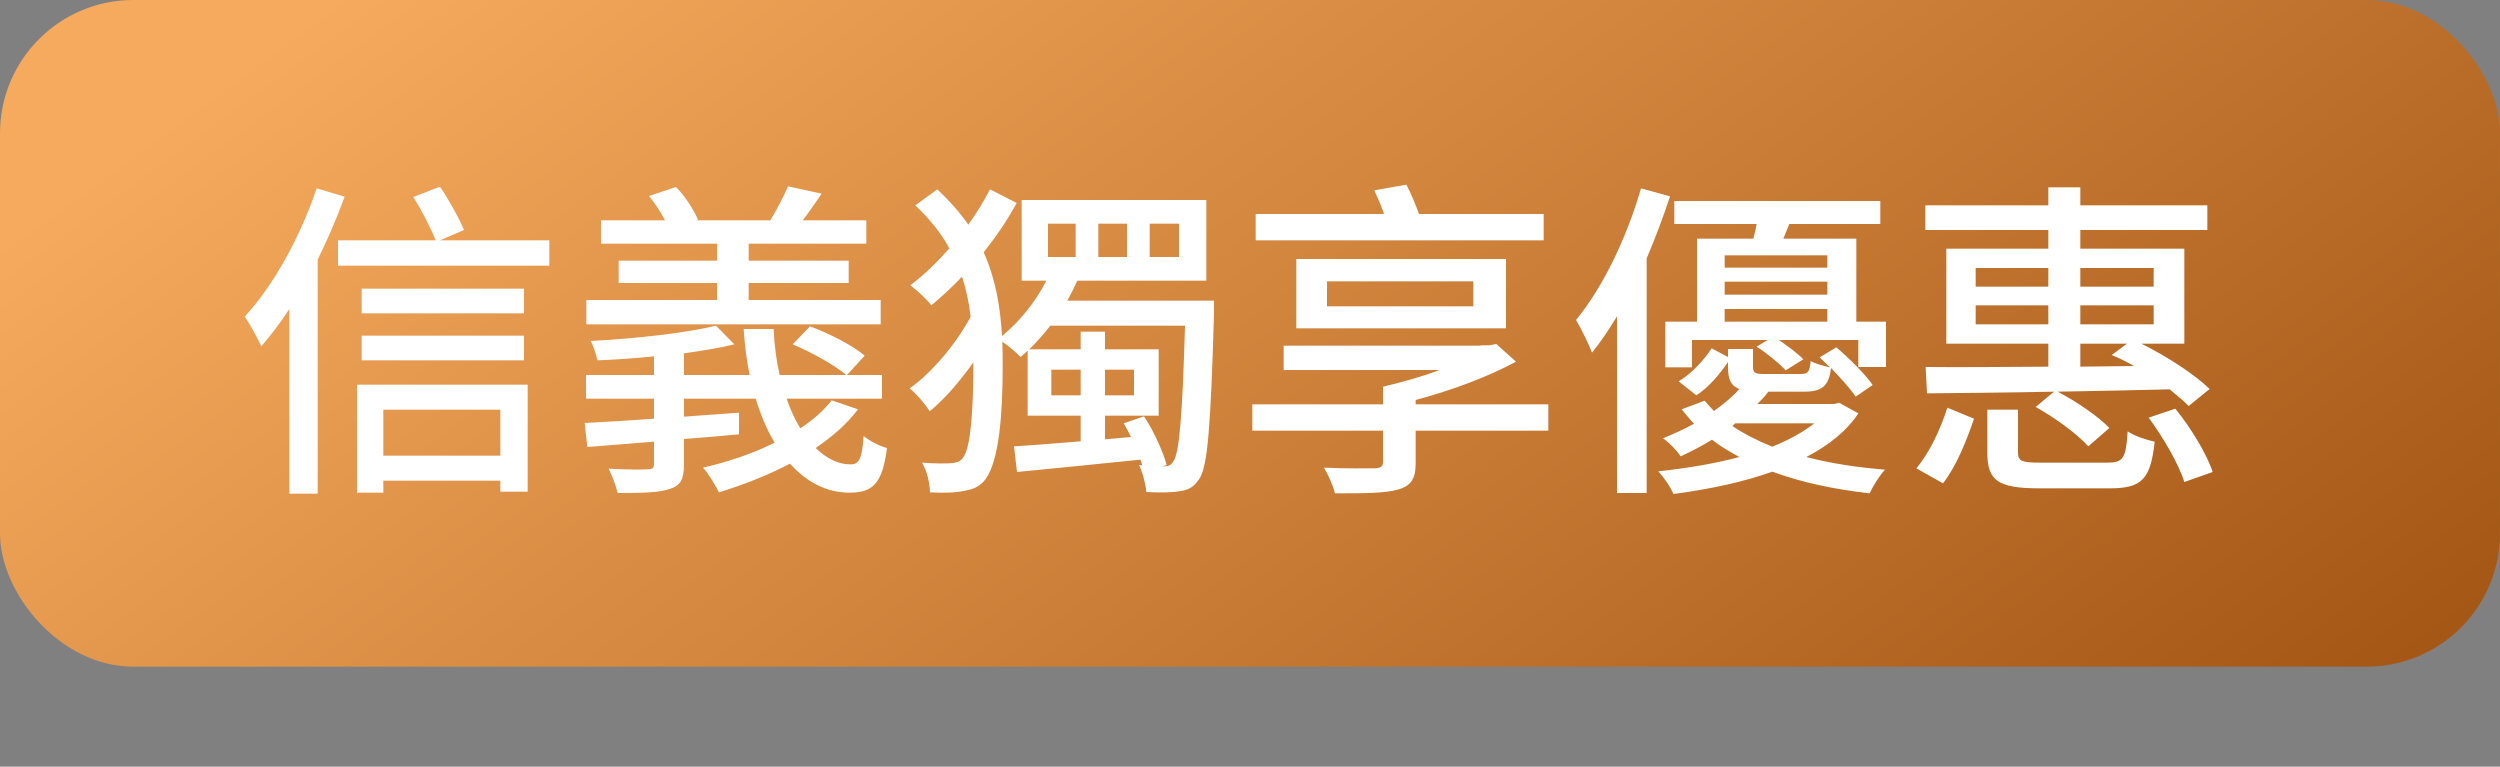
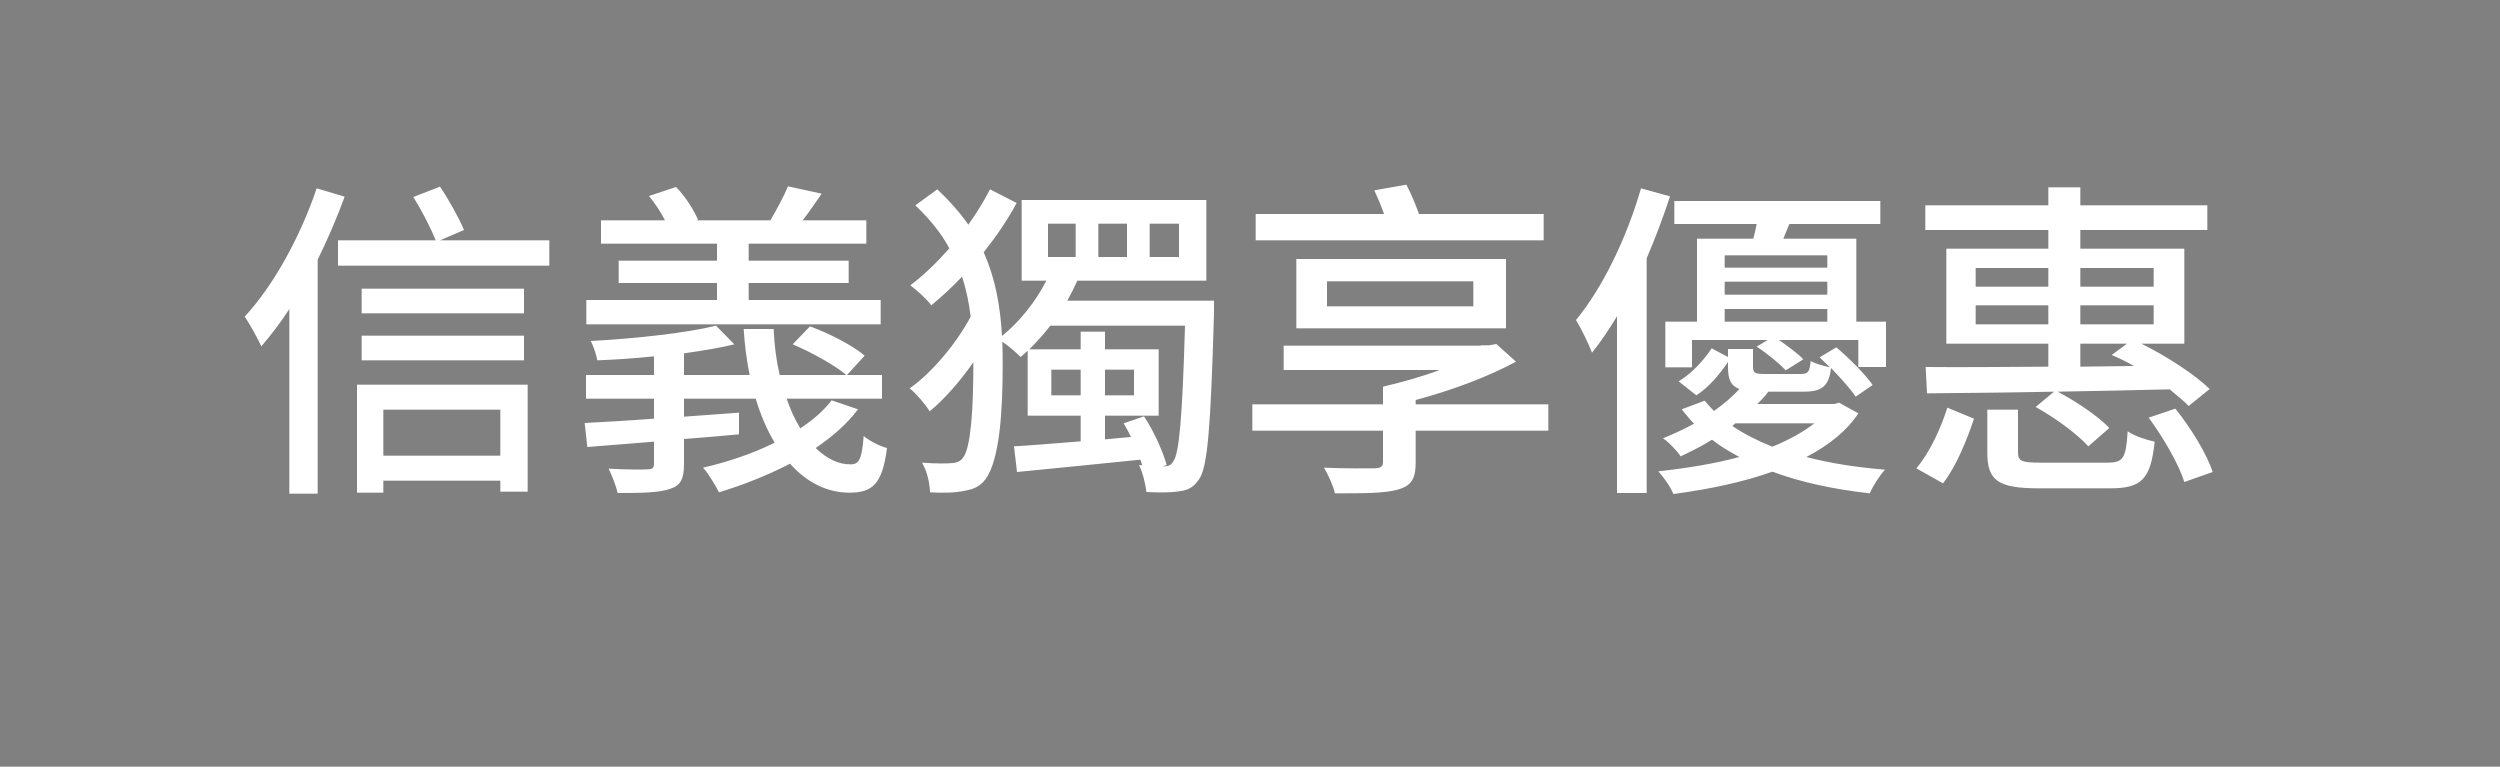
<svg xmlns="http://www.w3.org/2000/svg" width="75" height="23" viewBox="0 0 75 23" fill="none">
  <rect x="0" y="0" width="75" height="23" fill="#808080" stroke="none" />
-   <rect width="75" height="20" rx="4" fill="url(#paint0_linear_236_5634)" />
  <path d="M9.5 5.65L10.34 5.9C10.11 6.53 9.83 7.18 9.53 7.79V14.81H8.68V9.27C8.41 9.69 8.12 10.06 7.84 10.39C7.75 10.19 7.49 9.71 7.34 9.5C8.21 8.56 9.01 7.1 9.5 5.65ZM15.01 12.29H11.5V13.67H15.01V12.29ZM10.71 14.78V11.54H15.83V14.75H15.01V14.42H11.5V14.78H10.71ZM10.85 10.81V10.07H15.72V10.81H10.85ZM15.72 8.66V9.4H10.85V8.66H15.72ZM13.2 7.21H16.48V7.97H10.14V7.21H13.07C12.93 6.85 12.65 6.31 12.4 5.91L13.2 5.6C13.47 6 13.77 6.54 13.92 6.9L13.2 7.21ZM26.42 9V9.73H17.59V9H21.51V8.49H18.56V7.82H21.51V7.31H18.03V6.61H19.95C19.83 6.37 19.65 6.1 19.47 5.88L20.28 5.61C20.56 5.89 20.82 6.31 20.94 6.59L20.89 6.61H23.11C23.29 6.31 23.52 5.88 23.64 5.59L24.65 5.81C24.45 6.1 24.26 6.38 24.08 6.61H25.99V7.31H22.46V7.82H25.46V8.49H22.46V9H26.42ZM24.95 12.01L25.74 12.28C25.41 12.72 24.97 13.1 24.47 13.44C24.8 13.76 25.16 13.94 25.53 13.93C25.79 13.93 25.86 13.72 25.91 13.08C26.09 13.23 26.38 13.38 26.61 13.44C26.47 14.52 26.18 14.78 25.48 14.78C24.8 14.78 24.19 14.46 23.7 13.91C23.03 14.26 22.29 14.55 21.57 14.77C21.48 14.59 21.25 14.2 21.09 14.03C21.83 13.86 22.58 13.61 23.24 13.28C23.01 12.9 22.82 12.45 22.67 11.96H20.52V12.5C21.06 12.46 21.62 12.42 22.17 12.38V13.03C21.62 13.08 21.06 13.13 20.52 13.17V13.92C20.52 14.37 20.42 14.57 20.09 14.67C19.77 14.78 19.28 14.79 18.53 14.79C18.48 14.57 18.36 14.27 18.26 14.06C18.76 14.09 19.29 14.09 19.42 14.08C19.58 14.08 19.62 14.04 19.62 13.9V13.25L17.62 13.41L17.54 12.69C18.11 12.66 18.83 12.62 19.62 12.56V11.96H17.58V11.25H19.62V10.69C19.04 10.75 18.46 10.79 17.92 10.81C17.89 10.65 17.81 10.39 17.72 10.23C19.04 10.16 20.6 9.99 21.48 9.77L22.03 10.33C21.59 10.44 21.07 10.52 20.52 10.6V11.25H22.49C22.4 10.82 22.34 10.35 22.31 9.87H23.21C23.23 10.36 23.29 10.82 23.39 11.25H25.39C25.05 10.96 24.35 10.57 23.78 10.33L24.3 9.79C24.87 10 25.58 10.36 25.94 10.67L25.41 11.25H26.46V11.96H23.6C23.71 12.29 23.85 12.59 24.01 12.85C24.39 12.6 24.71 12.32 24.95 12.01ZM34.88 13.99H34.92C35.05 13.99 35.13 13.96 35.2 13.84C35.37 13.61 35.47 12.6 35.55 9.77H31.51C31.31 10.03 31.09 10.27 30.88 10.48H32.42V9.95H33.15V10.48H34.76V12.47H33.15V13.18L33.93 13.11C33.86 12.97 33.79 12.83 33.71 12.7L34.32 12.49C34.62 12.94 34.89 13.55 35 13.95L34.88 13.99ZM33.15 11.09V11.86H34.02V11.09H33.15ZM31.54 11.86H32.42V11.09H31.54V11.86ZM31.44 6.71V7.71H32.27V6.71H31.44ZM32.95 6.71V7.71H33.81V6.71H32.95ZM34.49 6.71V7.71H35.37V6.71H34.49ZM36.42 9.02V9.41C36.32 12.82 36.23 14.02 35.97 14.38C35.8 14.63 35.63 14.71 35.36 14.74C35.13 14.78 34.77 14.78 34.39 14.76C34.37 14.53 34.28 14.17 34.17 13.95L34.27 13.96L34.21 13.79C32.87 13.93 31.51 14.06 30.51 14.16L30.42 13.39C30.96 13.36 31.66 13.3 32.42 13.24V12.47H30.83V10.52C30.76 10.59 30.69 10.65 30.62 10.71C30.5 10.59 30.26 10.38 30.07 10.25C30.08 10.49 30.08 10.73 30.08 10.98C30.08 12.4 29.98 13.8 29.57 14.37C29.43 14.56 29.24 14.67 29 14.71C28.68 14.79 28.29 14.79 27.9 14.77C27.89 14.49 27.82 14.15 27.66 13.88C28.08 13.91 28.4 13.91 28.6 13.89C28.74 13.87 28.82 13.83 28.89 13.73C29.13 13.44 29.2 12.22 29.2 10.96V10.87C28.8 11.44 28.33 11.98 27.89 12.34C27.76 12.13 27.5 11.82 27.29 11.65C27.95 11.19 28.69 10.31 29.12 9.5C29.07 9.09 28.99 8.69 28.86 8.3C28.56 8.62 28.25 8.9 27.94 9.16C27.8 8.97 27.51 8.71 27.31 8.56C27.72 8.25 28.12 7.86 28.48 7.45C28.24 7 27.9 6.58 27.46 6.16L28.12 5.68C28.49 6.03 28.8 6.38 29.05 6.74C29.3 6.39 29.52 6.03 29.7 5.68L30.5 6.09C30.23 6.59 29.89 7.09 29.51 7.57C29.87 8.37 30.01 9.21 30.06 10.08C30.59 9.65 31.07 9.05 31.39 8.42H30.65V6H36.19V8.42H32.32C32.23 8.62 32.13 8.82 32.02 9.02H36.42ZM46.31 6.42V7.21H37.67V6.42H41.52C41.44 6.18 41.33 5.93 41.23 5.71L42.19 5.54C42.33 5.8 42.47 6.14 42.57 6.42H46.31ZM39.81 8.44V9.19H44.2V8.44H39.81ZM45.18 9.85H38.89V7.77H45.18V9.85ZM46.45 12.13V12.92H42.47V13.89C42.47 14.37 42.33 14.58 41.93 14.69C41.53 14.8 40.92 14.8 40.05 14.8C39.99 14.56 39.85 14.25 39.72 14.03C40.35 14.06 41.08 14.05 41.24 14.05C41.43 14.04 41.49 14 41.49 13.85V12.92H37.57V12.13H41.49V11.61H41.5L41.49 11.6C42.05 11.47 42.66 11.3 43.19 11.1H38.51V10.37H44.42V10.36H44.67L44.89 10.32L45.48 10.85C44.65 11.3 43.56 11.71 42.47 12V12.13H46.45ZM49.23 5.65L50.1 5.89C49.9 6.51 49.66 7.14 49.4 7.75V14.79H48.51V9.49C48.26 9.9 48.02 10.26 47.76 10.58C47.68 10.36 47.43 9.84 47.28 9.6C48.08 8.63 48.8 7.14 49.23 5.65ZM52.06 12.7L51.97 12.78C52.31 13.01 52.72 13.22 53.17 13.4C53.69 13.19 54.11 12.95 54.43 12.7H52.06ZM55.17 12.08L55.75 12.4C55.41 12.92 54.88 13.35 54.19 13.71C54.91 13.9 55.7 14.02 56.55 14.09C56.39 14.26 56.19 14.58 56.09 14.8C55.02 14.68 54.03 14.47 53.17 14.15C52.33 14.45 51.34 14.67 50.2 14.82C50.12 14.61 49.92 14.33 49.75 14.14C50.66 14.04 51.48 13.9 52.18 13.71C51.89 13.55 51.61 13.39 51.36 13.19C51.08 13.37 50.76 13.53 50.42 13.69C50.3 13.51 50.07 13.27 49.89 13.15C50.22 13.01 50.54 12.87 50.82 12.71C50.68 12.57 50.57 12.42 50.45 12.28L51.14 12.02C51.23 12.13 51.32 12.23 51.42 12.33C51.72 12.11 51.98 11.9 52.18 11.67C51.92 11.57 51.84 11.38 51.84 11V10.86C51.6 11.21 51.28 11.61 50.89 11.86L50.36 11.44C50.75 11.21 51.12 10.8 51.35 10.45L51.84 10.71V10.47H52.59V11C52.59 11.19 52.65 11.22 52.95 11.22H54.02C54.24 11.22 54.29 11.16 54.32 10.83C54.45 10.91 54.71 10.98 54.9 11.02C54.79 10.92 54.68 10.81 54.59 10.72L55.09 10.42C55.48 10.75 55.96 11.23 56.18 11.55L55.67 11.9C55.51 11.66 55.22 11.34 54.93 11.04C54.87 11.58 54.66 11.75 54.12 11.75H53.05C52.96 11.88 52.84 12 52.72 12.12H55.02L55.17 12.08ZM51.74 9.27V9.65H54.82V9.27H51.74ZM54.82 7.66H51.74V8.03H54.82V7.66ZM54.82 8.84V8.45H51.74V8.84H54.82ZM55.69 9.65H56.58V11.01H55.75V10.2H53.37C53.64 10.39 53.94 10.61 54.1 10.78L53.57 11.11C53.39 10.91 53.01 10.6 52.7 10.4L53.03 10.2H50.76V11.02H49.96V9.65H50.91V7.16H52.6C52.64 7.01 52.67 6.87 52.7 6.72H50.23V6.03H56.41V6.72H53.68L53.5 7.16H55.69V9.65ZM64.61 8.04H62.41V8.6H64.61V8.04ZM64.61 9.73V9.16H62.41V9.73H64.61ZM62.41 11L64.02 10.98C63.79 10.85 63.57 10.74 63.35 10.65L63.81 10.31H62.41V11ZM59.27 9.73H61.45V9.16H59.27V9.73ZM59.27 8.04V8.6H61.45V8.04H59.27ZM61.45 7.46V6.9H57.76V6.16H61.45V5.62H62.41V6.16H66.22V6.9H62.41V7.46H65.53V10.31H64.24C65.01 10.69 65.85 11.24 66.29 11.67L65.66 12.18C65.51 12.02 65.3 11.86 65.09 11.68C63.97 11.71 62.82 11.73 61.73 11.75C62.3 12.05 62.95 12.49 63.28 12.84L62.65 13.39C62.33 13.03 61.65 12.53 61.07 12.21L61.62 11.75C60.18 11.78 58.84 11.79 57.81 11.8L57.77 11.01C58.74 11.02 60.04 11.01 61.45 11V10.31H58.39V7.46H61.45ZM58.29 14.5L57.49 14.05C57.89 13.58 58.23 12.84 58.42 12.23L59.22 12.56C59.01 13.19 58.69 13.99 58.29 14.5ZM61.25 13.88H63.22C63.69 13.88 63.78 13.76 63.83 12.94C64.03 13.08 64.4 13.2 64.64 13.25C64.52 14.38 64.25 14.65 63.3 14.65H61.18C59.94 14.65 59.62 14.42 59.62 13.58V12.29H60.54V13.57C60.54 13.84 60.65 13.88 61.25 13.88ZM64.46 12.53L65.26 12.26C65.73 12.84 66.21 13.63 66.38 14.16L65.53 14.46C65.37 13.94 64.91 13.14 64.46 12.53Z" fill="white" />
  <defs>
    <linearGradient id="paint0_linear_236_5634" x1="118.411" y1="6.22" x2="77.393" y2="-49.591" gradientUnits="userSpaceOnUse">
      <stop stop-color="#8C3E00" />
      <stop offset="1" stop-color="#F5AA5D" />
    </linearGradient>
  </defs>
</svg>